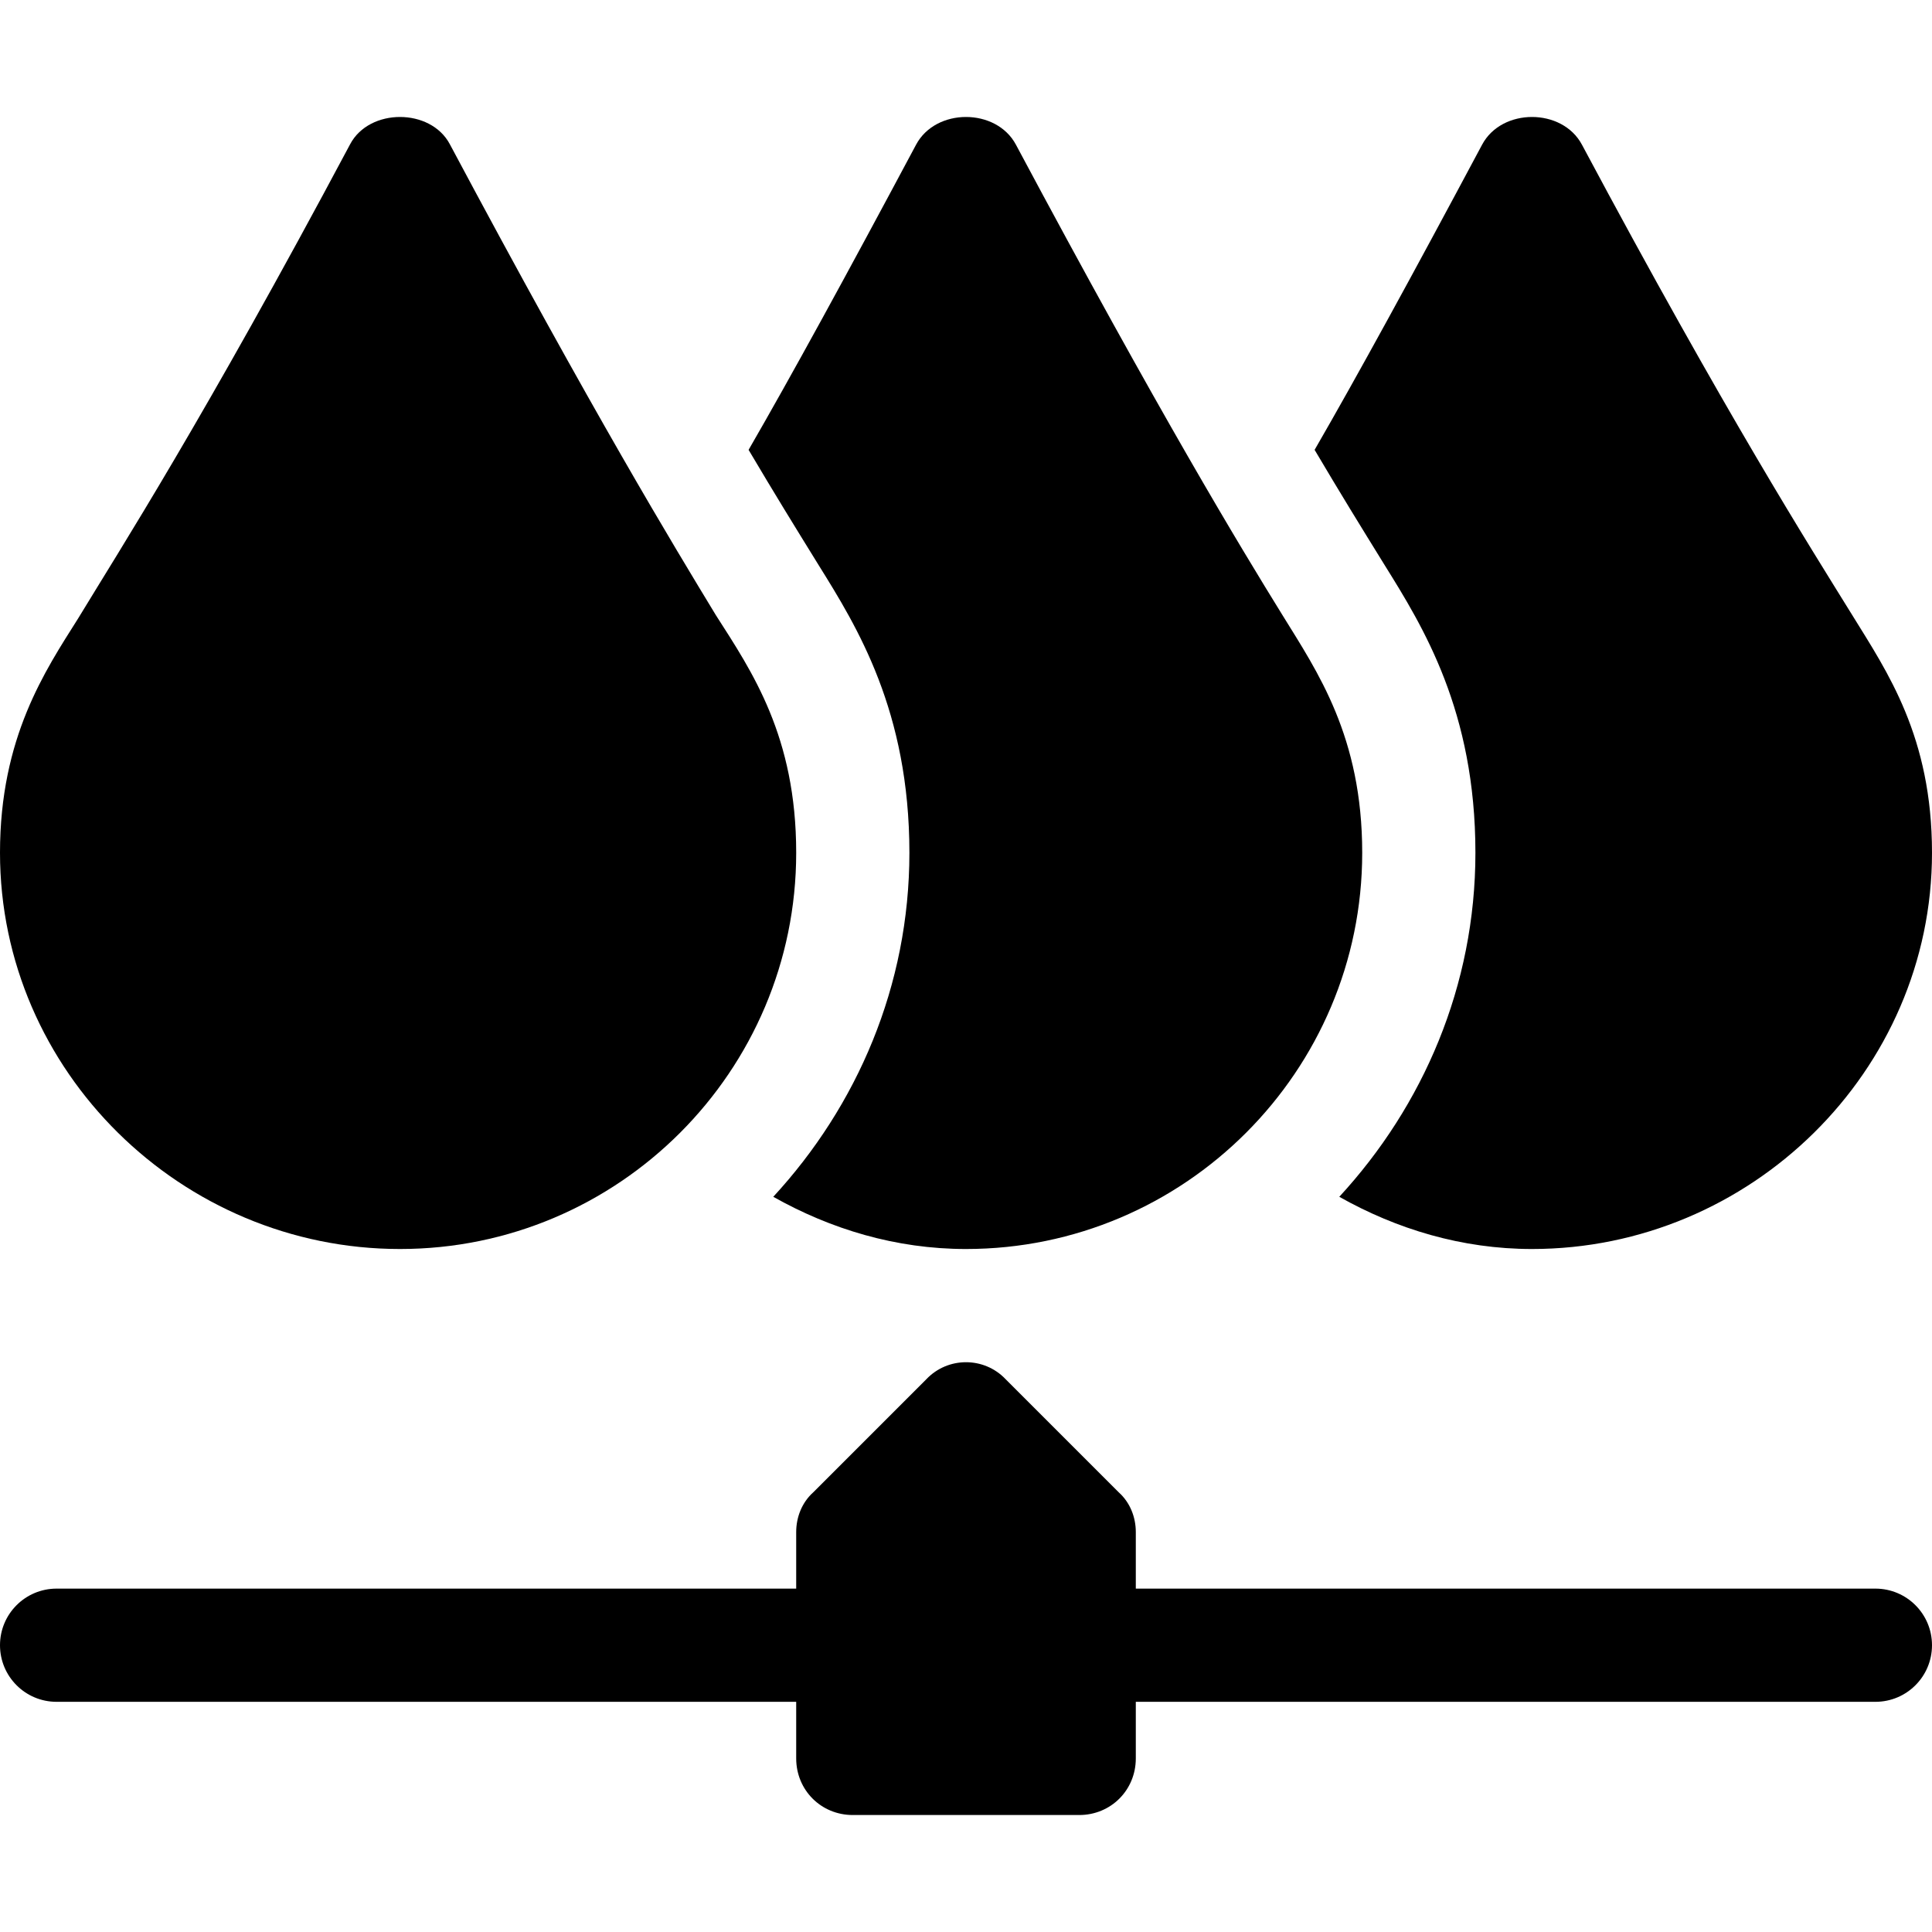
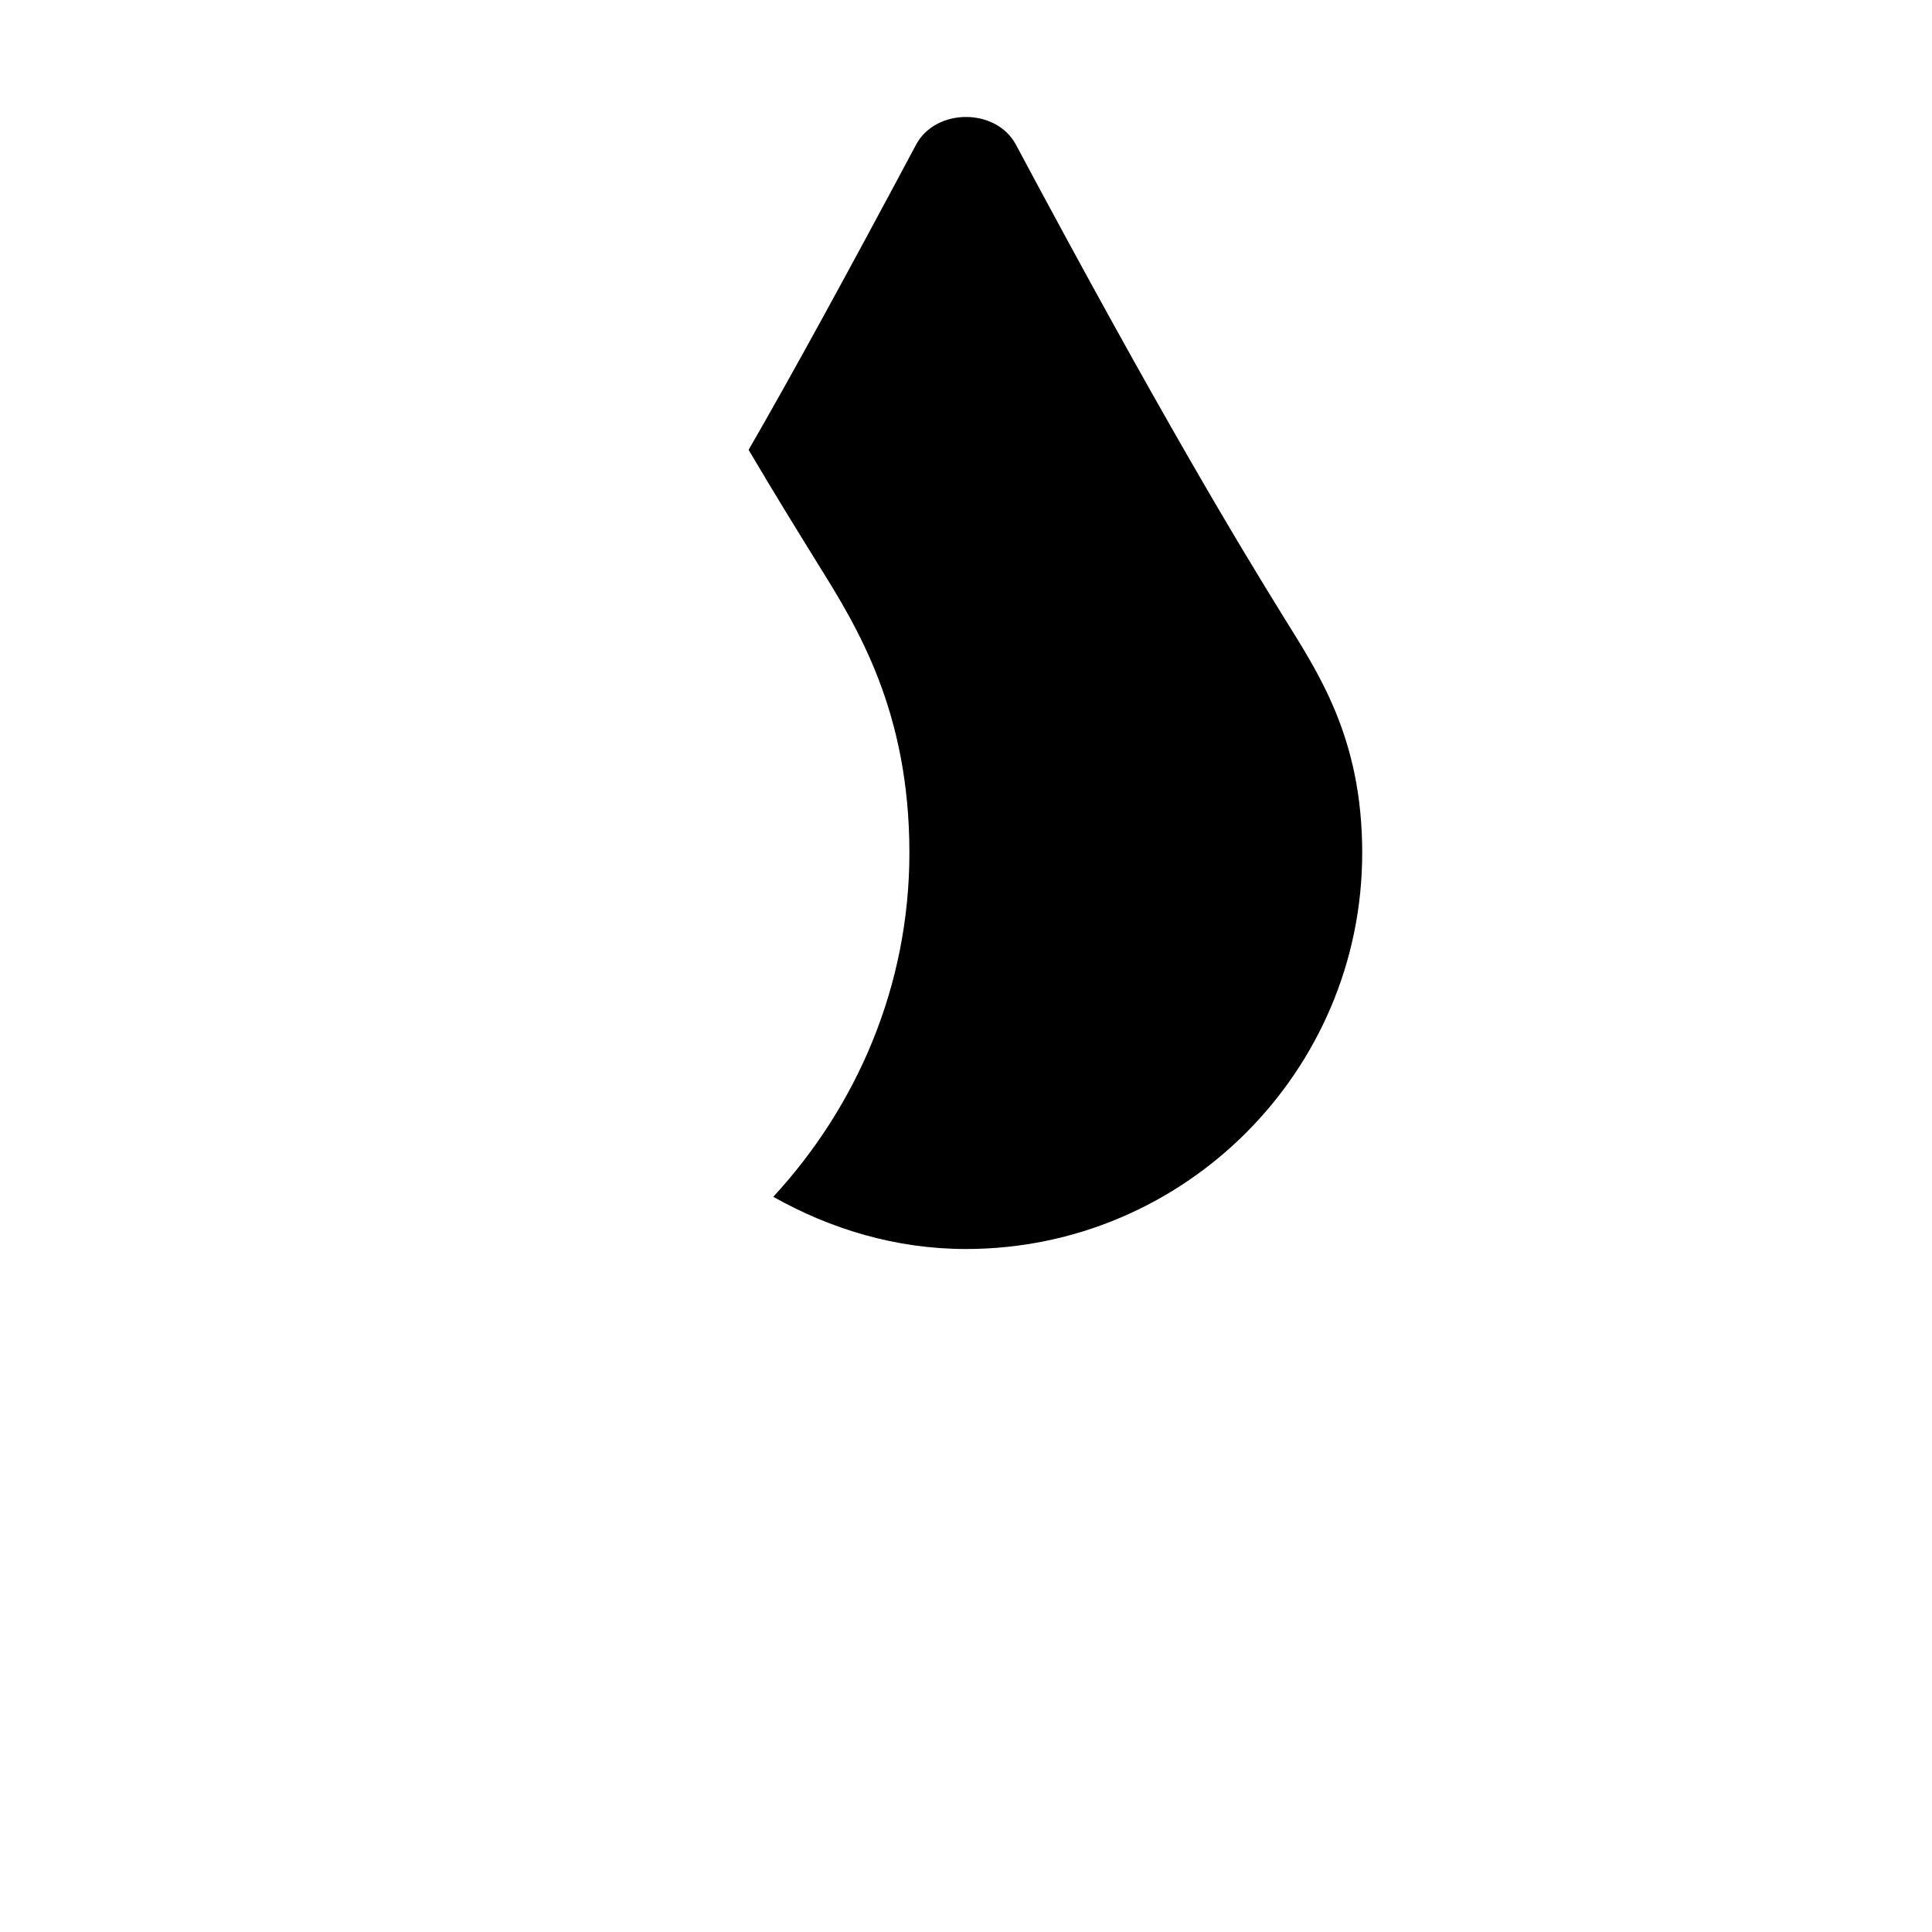
<svg xmlns="http://www.w3.org/2000/svg" width="512" viewBox="0 0 512 512" height="512" id="Capa_1">
  <g>
-     <path d="m119.2 38.2c-5.099-9.6-21.301-9.6-26.4 0-39 73.2-61 107.4-72.1 125.7-8.699 13.8-20.7 31.499-20.7 62.1 0 57.9 48.1 105 106 105s105-47.1 105-105c0-30.901-11.7-47.999-21.301-62.999-11.1-18.302-32.1-52.802-70.499-124.801z" />
-     <path d="m497 421h-196v-15c0-3.9-1.5-7.8-4.501-10.499l-30-30c-5.7-6-15.298-6-20.999 0l-30 30c-3 2.699-4.5 6.599-4.5 10.499v15h-196c-8.291 0-15 6.709-15 15s6.709 15 15 15h196v15c0 8.401 6.599 15 15 15h60c8.401 0 15-6.599 15-15v-15h196c8.291 0 15-6.709 15-15s-6.709-15-15-15z" />
-     <path d="m419.228 38.339c-5.215-9.785-21.24-9.785-26.455 0-18.668 34.962-33.093 61.331-44.387 80.877 7.077 11.953 11.891 19.753 18.576 30.568 10.151 16.304 24.038 38.628 24.038 76.216 0 35.242-13.883 67.099-36.075 91.165 15.184 8.547 32.444 13.835 51.075 13.835 57.891 0 106-47.109 106-105 0-30.802-11.84-47.93-21.152-63.018-11.265-18.222-33.212-52.733-71.62-124.643z" />
    <path d="m256 331c57.891 0 105-47.109 105-105 0-30.802-11.84-47.93-21.152-63.018-11.265-18.223-32.212-52.734-70.62-124.643-5.215-9.785-21.24-9.785-26.455 0-18.668 34.962-33.093 61.331-44.387 80.877 7.077 11.953 11.891 19.753 18.576 30.568 10.151 16.304 24.038 38.628 24.038 76.216 0 35.242-13.883 67.099-36.075 91.165 15.184 8.547 32.444 13.835 51.075 13.835z" />
  </g>
</svg>